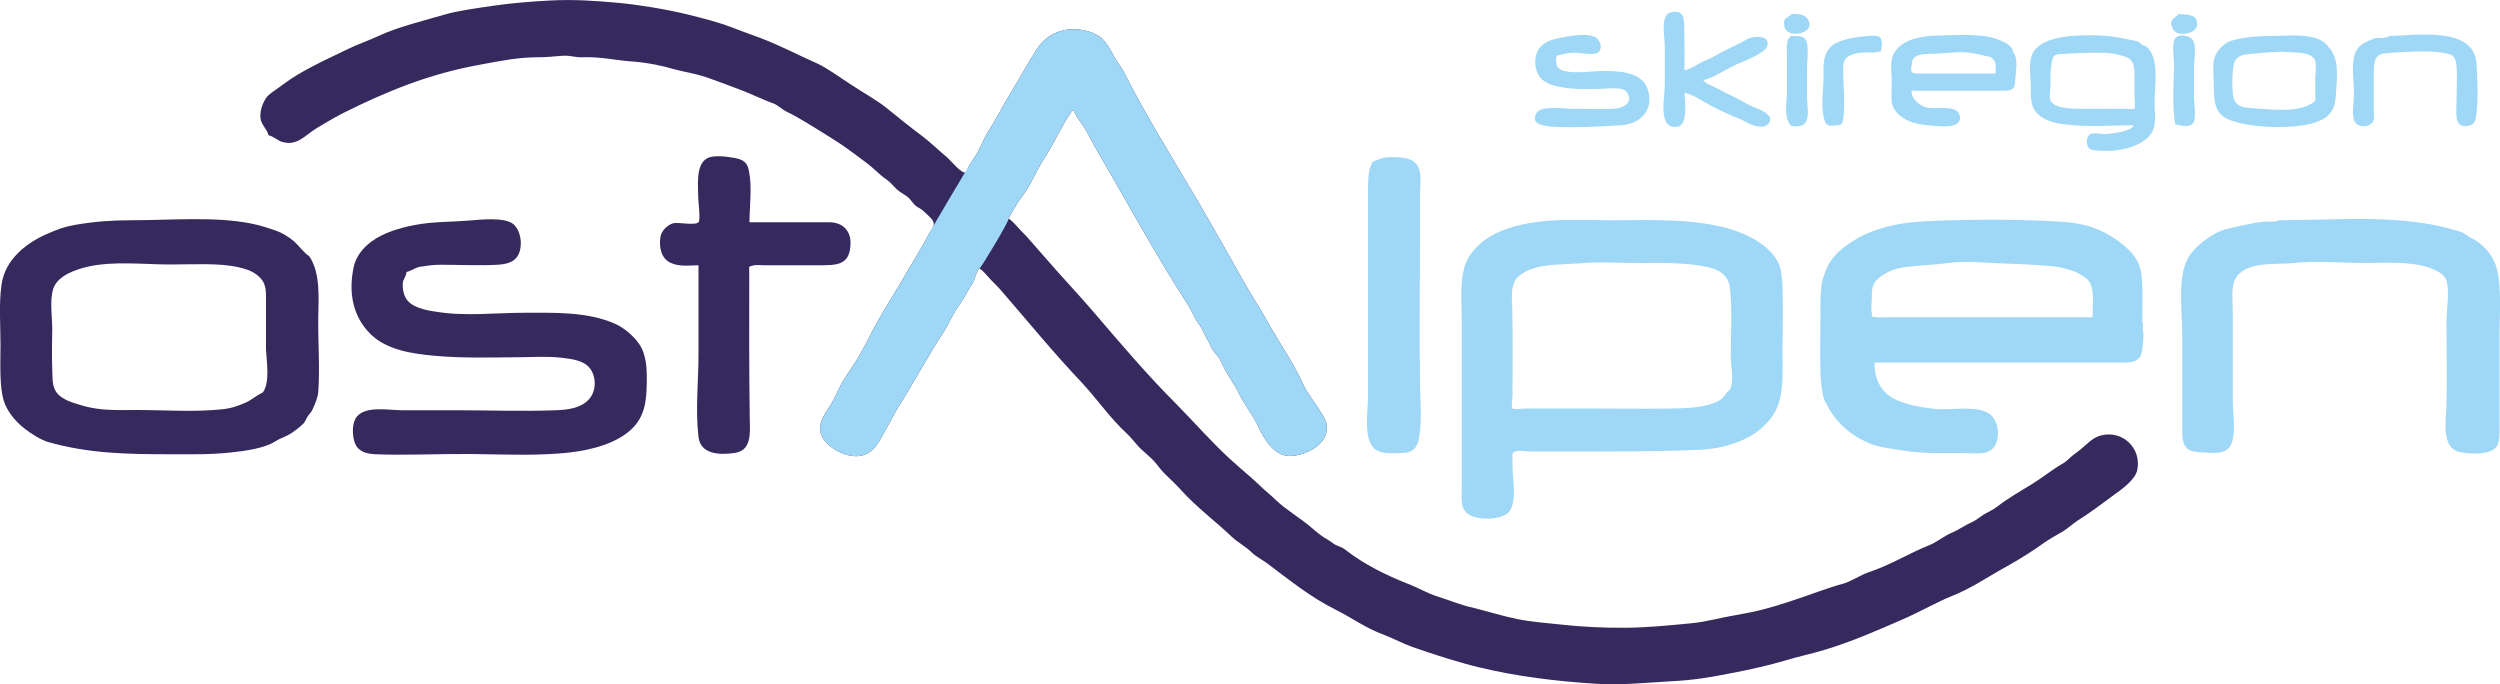
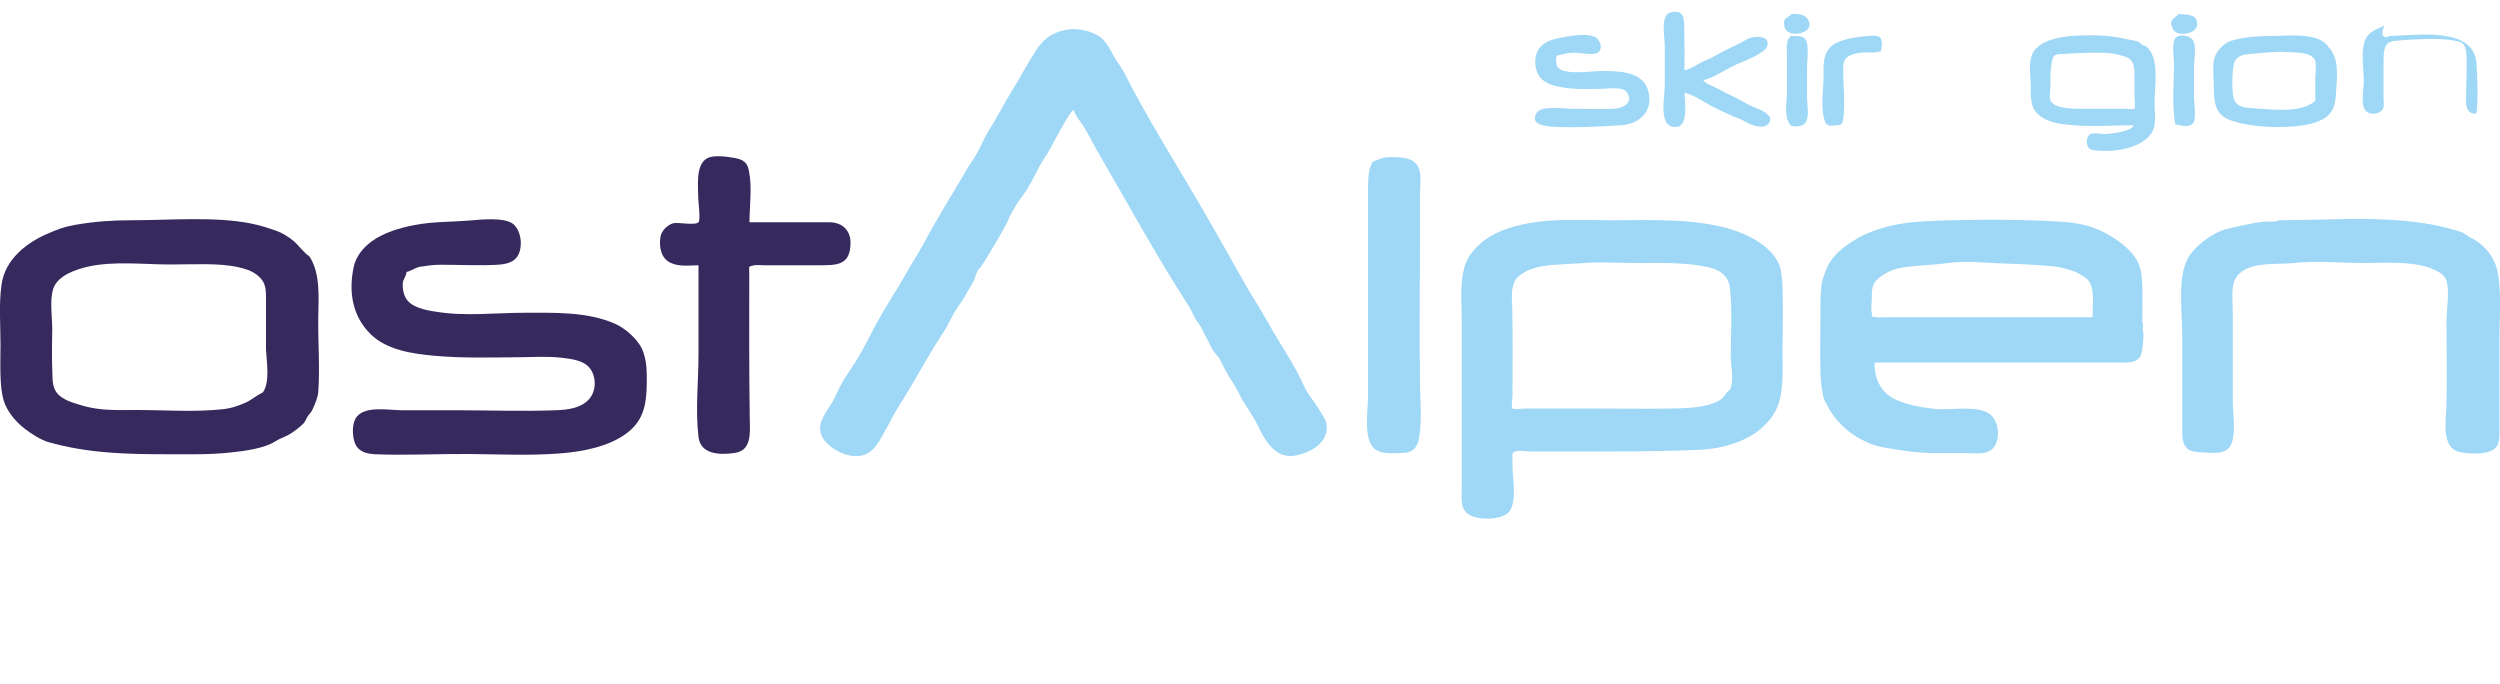
<svg xmlns="http://www.w3.org/2000/svg" version="1.1" id="Ebene_2_1_" x="0px" y="0px" viewBox="0 0 1000 273.7" style="enable-background:new 0 0 1000 273.7;" xml:space="preserve">
  <style type="text/css">
	.st0{fill:#35295D;}
	.st1{fill:#9FD8F6;}
</style>
-   <path class="st0" d="M107.4,54.1c-0.6-2.5-2.9-4.2-3.2-6.8c-0.3-3,0.8-6,2.3-8.2c1-1.4,3.2-2.8,4.9-4c2.2-1.6,4.5-3.3,7.1-4.9  c7.9-4.7,13.1-6.9,20.7-10.6c4.3-2.1,8.4-3.4,12.4-5.3c7.4-3.5,18.9-6.3,26-8.4c5.8-1.7,13.1-2.6,19-3.5c7.3-1.1,15.5-1.8,23.5-2.2  c9.4-0.5,17.9,0.1,26.8,0.9c7.9,0.7,19.1,2.5,27.8,4.6c6.1,1.5,13,3.3,17.6,5.1c4.2,1.6,8,3,11.9,4.4c8.1,3.1,15.4,7,22.5,10.1  c3.9,1.7,9.9,6.1,14.1,8.8c4.5,3,9.4,5.6,13.7,9c4.7,3.8,9.5,7.7,14.6,11.5c3.3,2.5,6.4,5.6,9.7,8.3c1.6,1.4,6,6.9,7.5,6  c0.4-0.2,1.1-2.4,1.3-2.6c0.7-1.1,1.9-2.8,2.6-4c2-3.2,3.3-7,5.3-10.1c3.5-5.4,5.9-10.5,9.3-15.9c3-4.9,6.4-11.2,9.7-16.3  c3.2-5,7.3-7.4,12.7-8.2c5-0.7,11.2,1.2,13.8,3.8c1.7,1.7,3.2,4.3,4.4,6.6c1.4,2.6,3.4,5,4.4,7.1c8.2,16.3,19.1,33.8,29.2,50.9  c4.7,8,9.2,16.1,13.4,23.4c3.2,5.6,6.1,11.1,9.7,16.8c3.4,5.3,6.4,11.2,9.5,16.1c3.8,6.1,7.2,11.7,10.1,18.1c1.3,2.9,4,6,5.7,8.8  c0.7,1.2,2.8,4.2,3.1,5.7c1.7,7.7-6.5,12.3-12.9,13.2c-7.6,1.1-11.8-6.4-14.5-12.1c-1.9-4.1-5.6-8.7-7.5-12.8  c-1.6-3.3-3.6-5.9-5.3-9c-0.8-1.5-1.4-2.7-2.2-4.4c-0.7-1.5-2.8-3.3-3.5-4.9c-1.5-3.3-2.5-4.6-4-7.9c-0.6-1.2-1.9-2.5-2.6-4  c-1-2-1.9-3.9-3.1-5.7C461.7,101,450.5,80.2,438.7,60c-1.8-3.1-3.4-6.5-5.3-9.5c-1.6-2.4-3.2-4.2-4-6.6c-2,2-3.3,4.7-4.4,6.6  c-2.2,3.7-4.8,9.2-7.5,13.2c-2.4,3.6-4.1,7.8-6.6,11.9c-1.2,2-2.9,4-4,5.7c-0.2,0.4-3.6,6.1-3.5,6.2c0.8,0,3.4,3.1,4,3.7  c1.1,1.3,3.1,3.1,4.4,4.7c2.2,2.6,4.8,5.4,7.1,8.1c5.5,6.4,12.1,13.3,18.1,20.3c11.4,13.3,21.6,25.4,33.9,37.7  c7,7.1,13.6,14.7,21,21.5c3,2.7,6.4,5.7,9.1,8c1.6,1.4,3.2,3,4.5,4.2c1.7,1.5,3.2,2.7,4.7,4.2c4.5,4.3,10.3,7.5,14.8,11.5  c1.7,1.5,4.1,3.4,6,4.4c1,0.6,1.7,1.1,2.6,1.8c1.2,0.8,3.1,1.1,4.4,2.2c7.7,6,16.3,10.2,25.1,13.7c4,1.5,7.8,3.8,11.9,5.1  c5.2,1.6,8.5,3.2,14.6,4.6c5.7,1.4,11.3,3.2,17.2,4.4s11,1.5,17.4,2.2c8,0.9,17.4,1.4,26.1,1.3c9.5-0.1,17.7-1,26.3-1.8  c6.2-0.6,11.8-2.3,17.4-3.2c7.8-1.3,13.8-2.8,22.2-5.6c7.9-2.6,14.7-5.3,21.3-7.1c2.8-0.8,7-3.5,9.7-4.4c8.6-2.8,16.6-7.8,24.7-11  c2.5-1,6.1-3.8,8.8-4.9c2.5-1,5.4-3.1,8.4-4.4c1.3-0.6,3.1-2.1,4.4-2.9c1.7-1,3.9-2,5.3-3.1c4.4-3.4,9.6-6.4,13.9-9  c4.1-2.5,8.2-5.9,12.6-8.4c1.3-0.7,2.8-2.4,4-3.3c1.2-1,2.5-1.8,3.7-2.9c2.2-1.8,4.2-4.1,7.3-4.9c8.5-2.3,16.4,4.9,14.6,13.8  c-0.8,3.8-5.7,7.4-9.5,10.1c-5.1,3.8-9.4,7-14.3,10.1c-2,1.3-4,3.2-6,4.4c-2.2,1.3-5,2.8-7.3,4.4c-4.7,3.4-9.5,6.4-15,9.5  c-7.7,4.2-14.1,8.8-22.5,12.1c-4.6,1.8-12.5,6.2-18.9,9c-10.3,4.5-21,9.2-31.8,12.4c-6,1.8-10,2.5-15.5,4.2  c-6,1.8-13.9,3.6-21.8,5.1c-8.9,1.8-15.6,2.8-23.8,3.2c-9.2,0.5-20.3,1.7-30.2,1c-15.8-1-31.4-2.9-46.4-6.5  c-7.6-1.8-18.1-5.1-26.9-8.2c-3.5-1.2-7.1-3.2-11.5-4.9c-7.9-3-12.2-6.5-19.4-10.1c-9.8-4.9-18.1-11.6-27.3-18.5  c-2-1.5-4.5-2.7-6.2-4.4c-2.3-2.3-5.6-4-7.9-6.2c-6.5-6.2-14.2-11.9-20.3-18.7c-1.9-2.1-3.9-4-6-6c-1.6-1.5-3.1-3.5-4.2-4.9  c-1.6-1.9-3.8-3.6-5.6-5.3c-2.2-2-3.6-4.3-5.9-6.4c-6.7-6.2-12.1-14.1-18.3-20.7c-11.1-11.7-21.8-24.8-32.3-36.9  c-1.4-1.6-3.3-3.3-4.4-4.6c-0.5-0.5-3.3-3.9-4-3.7c-0.7,0.1-2,4.4-2.2,4.9c-0.8,1.7-2.1,3.3-3.1,5.3c-0.9,1.8-2.7,4.2-4,6.2  c-1.5,2.3-3.1,6.1-4.9,8.8c-6.2,9.4-12,20.4-18.1,30c-1.8,2.8-3.2,5.9-4.9,8.8c-1.8,3.1-3.8,7.8-7.4,9.8c-5.5,3.2-13.8-0.7-17.2-5  c-4.3-5.4-0.2-10.3,2.5-14.6c2-3.2,3.3-7,5.3-10.1c1.5-2.3,3.6-5.5,4.9-7.5c2.8-4.5,5.4-10,7.9-14.6c3.5-6.3,7.4-12.3,11-18.5  c3.2-5.7,7-11.4,9.7-16.8c1-2.1,3.1-3.6,2-5.8c-0.5-1.1-3.8-4-4.7-4.7c-0.3-0.2-1.6-0.9-2-1.2c-1.3-1-2.1-2.6-3.3-3.6  c-0.9-0.8-3.5-2.2-4.4-3.1c-1.6-1.5-2.5-2.8-4.2-4c-2.7-1.8-4.8-4.2-7.4-6.2c-4.7-3.5-9.6-7.3-14.2-10.1c-4.7-2.9-8.7-5.5-14.1-8.6  c-2-1.1-2.9-1.6-4.6-2.4c-1.2-0.6-3.4-2.6-4.9-3.1c-4-1.4-8.3-3.6-12.8-5.3c-4.2-1.6-9.7-3.7-14.4-5.3c-4.5-1.5-8.9-2.1-12.5-3.1  c-4.7-1.4-10.9-2.7-16.8-3.1c-6.3-0.4-12.6-2-20.1-1.7c-2.9,0.1-4.5-0.8-7.7-0.6c-3.8,0.3-6.5,0.6-9.9,0.6c-7.8,0-14.8,1.4-23.3,3  c-20.5,3.7-37.4,10.7-55,19.5c-1.6,0.8-4.8,2.6-7.1,4c-2.1,1.2-4.4,2.6-6.2,4c-2.9,2.2-5.9,4.6-10.1,3.5  C111.5,56.7,109.9,54.7,107.4,54.1z" />
  <path class="st1" d="M673.8,28.1c3-0.6,5.6-2.8,7.9-3.7c1.8-0.7,4.3-2,6.2-3.1c2.3-1.3,6.3-3.1,8.8-4.4c1.1-0.6,2.3-1.4,3.5-1.8  c2.3-0.7,7.9-0.8,6.7,3.3c-0.9,3-9.5,6.1-12.4,7.4c-4.1,1.9-8.8,5.2-13.2,6.3c1.3,1.7,3.7,2.2,4.9,2.9c2,1.1,5.4,2.8,7.9,4  c2.5,1.1,4.3,2.5,6.2,3.3c2.2,1,9.3,3.1,7.5,6.6s-7.8,0.9-9.3,0c-1.8-1.1-3.5-1.7-5.7-2.6c-2.8-1.2-5.3-2.4-7.5-3.5  c-2.5-1.2-7.4-4.8-11.5-5.7c0.1,4.1,1.7,13.6-3.5,13.7c-7.2,0.1-4.4-11.6-4.4-16.4c0-5.4,0-10.7,0-16.1c0-3.7-1.9-12.4,2.5-13.4  c5.8-1.3,5.2,3.5,5.3,7.5C673.9,17.5,673.8,22.8,673.8,28.1z" />
  <path class="st1" d="M716.6,5.6c2.1-0.1,4.8-0.1,6.3,1.8c2.7,3.6-0.9,5.9-4.2,6.1c-2.5,0.1-4.6-0.7-5-3.3  C713.1,7,714.9,7.6,716.6,5.6z" />
  <path class="st1" d="M871.4,5.6c2.2,0.2,6.1,0,7.1,2.2c1.3,3-0.8,5-3.5,5.5c-2.5,0.4-5.1,0.4-6.1-2.2C867.5,7.9,869.8,7.5,871.4,5.6  z" />
  <path class="st1" d="M622.6,22.3c-0.7,4,0.6,5.6,3.5,6.2c5,1,11.1-0.2,16.1-0.1c7.3,0.1,15.9,0.7,17.4,9.2  c1.4,8.2-5.3,12.2-11.2,12.5c-8.8,0.5-18.1,1.1-27,0.6c-2.9-0.2-9.8-0.7-6.7-5.6c1.9-3,10.8-1.6,14.1-1.6c5.6,0,11.3,0.3,17,0  c3-0.2,8-2.2,4.9-6.7c-1.5-2.1-6.9-1.4-9.5-1.3c-5.2,0.1-10.7,0.4-15.9-0.5c-3.5-0.6-7-1.3-9.3-4.1c-2-2.5-2.4-6.8-1.3-9.7  c1.4-3.7,4.9-5.1,8.5-5.9c3.9-0.8,10.8-2.2,14.6-0.6c2.2,0.9,3.7,4.9,1.2,6.4c-2,1.2-7.6-0.2-9.9,0C626.7,21.2,625,21.7,622.6,22.3z  " />
  <path class="st1" d="M716.2,14.4c3.5,0,6.1-0.4,6.7,3.4c0.5,3-0.1,6.6-0.1,9.7c0,3.8,0,7.6,0,11.4c0,2.6,1.1,7.8-0.6,10.1  c-0.8,1.2-2,1.4-3.3,1.5c-2.6,0.3-2.9-0.4-3.8-2.4c-1.3-3-0.3-8.2-0.3-11.5c0-4.4,0-8.9,0-13.3c0-1.8-0.2-3.9,0-5.7  C715.3,14.7,715,16.5,716.2,14.4z" />
  <path class="st1" d="M752.3,20.6c-2.4,0.4-2.8,0.5-5,0.4c-2-0.1-4.1,0.1-6,0.7c-4.5,1.4-4.1,4.1-4,8.3c0.1,5.6,0.8,11.8,0,17.3  c-0.4,2.8-0.7,2.6-3.5,2.9c-2.5,0.2-3.3,0.2-4.1-2.5c-1.5-4.9-0.3-11.5-0.3-16.6c0-5-0.5-10.2,4-13.3c2.4-1.6,7.3-2.8,10.9-3.1  c1.7-0.2,6.3-0.9,7.6,0.2C753.3,16,752.6,19.1,752.3,20.6z" />
  <path class="st1" d="M870.1,49.7c-1.4-7.8-0.5-16.3-0.5-24.3c0-2.3-1-8.3,0.5-10.1c1.7-2.1,6.1-0.9,7.1,0.8  c1.5,2.7,0.4,7.9,0.4,10.8c0,4.1,0,8.3,0,12.4c0,2,1,8.3-0.3,9.9C875.7,51.2,872.4,50.2,870.1,49.7z" />
-   <path class="st1" d="M955.7,14.4c10.4-0.2,33.9-4.1,34.9,11c0.4,6.4,0.7,13.7,0,20c-0.3,2.9-0.7,4.7-3.9,5c-5.2,0.6-4.1-5.6-4.1-9.2  c0-4.9,0.4-10,0-14.9c-0.2-2.5-0.8-4.1-3.1-4.7c-5-1.3-12.2-1.1-17.7-0.8c-2.7,0.1-5.7,0.3-8.3,0.6c-4.2,0.6-3.9,4.6-4,8.8  c0,4.6,0,9.3,0,13.9c0,2.7,0.8,4.6-1.9,5.9c-2.1,1-4.6,0.5-5.6-1.2c-1.6-2.7-0.4-8.3-0.4-11.3c0-4.8-1.2-11.6,0.4-16.1  c1.1-2.9,3.4-4.2,5.3-5c0.4-0.2,2.4-1.1,2.6-1.1C951.5,15,954.5,15.5,955.7,14.4z" />
-   <path class="st1" d="M805.3,21c0-3.6-7.3-5.9-10.5-6.4c-6.4-1-13.1-0.5-19.6-0.4c-5.9,0.2-13.4,1-17.2,6.4  c-2.4,3.3-1.3,8.4-1.3,12.2c0,3-0.5,7.5,0.4,9.7c2.2,5,8.2,7.1,13.1,7.5c3.6,0.3,14.2,2.2,13.8-3.1c-0.5-5.7-9.9-2.8-13.7-4  c-2.3-0.7-5.7-3.1-5.7-6.6c11.8,0,23.7,0,35.5,0c4.4,0,5.9,0,6-4.4C806.2,29.3,807.5,23.2,805.3,21z M798.2,29.4  c-9.9,0-19.7,0-29.6,0c-3.2,0-4.8,0.4-3.9-3.5c0.3-1.4,0-2.1,1.3-3.1c2-1.5,5.6-1.2,7.9-1.3c4.7-0.2,9.3-1,14.1-0.4  c1.7,0.2,4.8,0.9,6.2,1.3c2,0.6,1.6-0.1,2.6,0.9C798.8,25,798.2,26.7,798.2,29.4z" />
+   <path class="st1" d="M955.7,14.4c10.4-0.2,33.9-4.1,34.9,11c0.4,6.4,0.7,13.7,0,20c-5.2,0.6-4.1-5.6-4.1-9.2  c0-4.9,0.4-10,0-14.9c-0.2-2.5-0.8-4.1-3.1-4.7c-5-1.3-12.2-1.1-17.7-0.8c-2.7,0.1-5.7,0.3-8.3,0.6c-4.2,0.6-3.9,4.6-4,8.8  c0,4.6,0,9.3,0,13.9c0,2.7,0.8,4.6-1.9,5.9c-2.1,1-4.6,0.5-5.6-1.2c-1.6-2.7-0.4-8.3-0.4-11.3c0-4.8-1.2-11.6,0.4-16.1  c1.1-2.9,3.4-4.2,5.3-5c0.4-0.2,2.4-1.1,2.6-1.1C951.5,15,954.5,15.5,955.7,14.4z" />
  <path class="st1" d="M858.2,18.4c-1.3,0-2.3-1.5-3.1-1.8c-1.8-0.6-2.8-0.5-4.8-1c-4.5-1.1-9.2-1.5-13.8-1.5  c-7.9,0-20.7,0.5-23.7,7.8c-1.4,3.5-0.6,8.3-0.5,11.9c0.1,4.3-0.5,8.9,3,12c3.8,3.4,9.4,3.9,14.1,4.3c7.9,0.7,16.1,0,24,0  c0,1.5-4.4,2.6-5.1,2.7c-2.2,0.4-3.5,0.6-5.4,0.8c-1.8,0.2-5.4-0.8-6.8,0.1c-1.1,0.7-1.6,2.3-1.3,3.8c0.5,2.4,1.7,2.5,3.9,2.7  c4.4,0.4,8.9,0.1,13.1-1.2c3.3-1,6.7-2.7,8.7-5.6c2.4-3.4,1.2-8.6,1.3-12.6C861.8,34.7,864.1,22.6,858.2,18.4z M853.8,30.3  c0,2.8,0,5.7,0,8.5c0,0.7,0.4,4.4,0,4.7c-0.4,0.4-3.2,0-3.7,0c-5.4,0-10.8,0.1-16.1,0c-3.2,0-12,0.3-13.7-3.1  c-0.7-1.4-0.1-5.2-0.1-6.7c0-2.2-0.1-4.5,0.2-6.7c0.2-1.3,0.3-3.6,1.2-4.6s4-0.8,5.2-0.9c4.6-0.3,9-0.5,13.6-0.4  c3.6,0,6.4,0.5,9.2,1.4C853.4,23.7,853.8,26,853.8,30.3z" />
  <path class="st1" d="M931.4,18.8c-4.1-6.2-16.6-4.4-23-4.4c-6,0-12.5,0.6-16.7,2.2c-2.1,0.8-5,3.8-5.8,6.2  c-1.1,3.3-0.4,7.4-0.4,10.9c0,7,0.4,11.9,6.2,14.2c4.9,1.9,11.4,2.7,17.1,2.9c5.5,0.1,12.7-0.2,17.3-1.8c5-1.7,7.8-4.3,8.2-10.4  C934.6,32.6,936.2,23.6,931.4,18.8z M926.1,40.4c-6.2,5.1-17.3,3.3-24.9,2.9c-3.3-0.2-6.7-0.5-7.7-3.9c-0.9-2.9-0.7-12.8,0.4-14.9  c1.7-3.1,5.5-2.8,8.4-3.1c3.4-0.3,8.2-0.9,12.3-0.6c3.3,0.3,9.3-0.2,11.2,2.9c1,1.6,0.3,5.6,0.3,7.4  C926.1,34.3,926.1,37.4,926.1,40.4z" />
  <path class="st0" d="M299.8,88.9c10.6,0,21.2,0,31.8,0c5.4,0,8.7,3.3,8.6,8.4c-0.1,9-5.6,8.8-13,8.8c-4.9,0-9.8,0-14.7,0  c-2.3,0-4.6,0-6.9,0c-1,0-2.9-0.2-3.9,0c-2.6,0.6-2,0.3-2,3.1c0,19.4-0.1,38.7,0.2,58.1c0.1,5.8,0.9,12.9-6.1,13.9  c-6.3,0.9-13.6,0.4-14.4-6.4c-1.3-10.7,0-22.3,0-33.1c0-11.9,0-23.7,0-35.6c-3.6,0.1-7.7,0.6-11-0.9c-4-1.7-4.9-6.5-4.2-10.5  c0.4-2.5,2.9-4.8,5.1-5.4c2-0.5,8.6,1,10.1-0.4c0.9-0.8-0.1-8.4-0.1-9.6c0-4.7-1.2-13.5,3.6-16c2.6-1.4,7.7-0.7,11-0.1  s5.1,1.7,5.7,5.3C300.9,74.9,299.8,82.5,299.8,88.9z" />
  <path class="st1" d="M549,64.7c2.4-0.8,3.2-1.6,6-1.8c3.8-0.2,9.8-0.2,11.9,3.2c2,3.2,1.1,7.4,1.1,11.1c0,5.1,0,10.2,0,15.3  c0,20.1-0.3,40.3,0,60.4c0.1,7.4,0.9,15.1-0.4,22.4c-0.7,4.1-2.8,5.9-7,5.9c-3.9,0-7.3,0.6-10.3-1.3c-5.2-3.4-3.1-15.4-3.1-21.5  c0-10.4,0-20.9,0-31.3c0-11.5,0-23,0-34.5c0-6,0-11.9,0-17.9c0-2,0.2-4.7,0.4-6C548.1,66.4,548.3,66.8,549,64.7z" />
  <path class="st0" d="M162.6,108.8c0,1.6-1.4,2.8-1.5,4.6c-0.1,1.9,0.2,3.9,1.1,5.6c2,4,8.2,5.1,12.3,5.7c11.5,1.9,23.8,0.4,35.4,0.4  c11.8,0,25-0.5,36.1,4.4c3.8,1.7,7.5,5,9.6,8c3.1,4.4,3.2,10.5,3.1,16c-0.1,8.8-1.5,14.8-7.9,19.7c-7.1,5.4-17.6,7.5-27.2,8.2  c-12,0.9-24.1,0.3-36.1,0.2c-12.4-0.1-25,0.6-37.4,0.1c-3.8-0.2-7-1.1-8.3-4.9c-0.9-2.9-1.1-7.6,0.9-10.1c3.6-4.5,12.9-2.6,18.2-2.6  c7.3,0,14.6,0,21.8,0c13.2,0,26.4,0.5,39.6,0c5-0.2,10-0.8,13.3-4.4c3.2-3.6,2.9-9.6,0-12.8c-2.5-2.8-6.9-3.3-11-3.8  c-5.9-0.7-12-0.2-17.9-0.2c-11,0.1-22.1,0.4-33-0.6c-8.6-0.8-18.8-2.2-25.3-8.5c-7.4-7.1-9.1-17-6.9-27.1c0.9-4.1,3.6-7.5,7.1-10.1  c4.6-3.4,11-5.4,17.3-6.6c7.3-1.4,14.7-1.2,22.1-1.8c4.3-0.4,13.4-1.3,17,1.2c2.4,1.7,3.5,5.5,3.3,8.5c-0.3,5.8-3.7,7.7-9.2,8  c-7.5,0.4-15.2,0-22.7,0c-3,0-5.1,0.3-7.5,0.7C166.7,106.6,165,108.2,162.6,108.8z" />
  <path class="st1" d="M911.6,88.1c21.7,0,44.9-2.3,66.2,2.8c3.2,0.8,4.7,1.3,7,2c1.1,0.4,2.5,1.7,3.5,2.2c4.7,2.1,9,7.1,10.3,11.9  c2.2,8.1,1.2,18.5,1.2,27.3c0,11.9,0,23.8,0,35.7c0,2.5,0.3,6.9-1.3,8.8c-2.7,3.4-10.8,2.8-14.7,2c-7.6-1.7-5.3-13.2-5.2-19.1  c0.2-11.1,0-22.2,0-33.2c0-4.7,1.3-11.7,0-16.2c-0.8-2.7-3.8-4-6.3-5c-7.5-2.9-18.2-2.1-26.4-2.1c-9.3,0-19.1-1-28.4,0  c-7.4,0.8-19.6-1-23.5,6.6c-1.6,3.2-0.9,8.8-0.9,12.8c0,6,0,11.9,0,17.9c0,5.8,0,11.6,0,17.4c0,5.1,1.3,12.6-0.4,17.3  c-1.8,4.8-7,4-11.3,3.8c-6.1-0.2-8.5-1.4-8.5-8.2c0-12.8,0-25.5,0-38.3c0-10.1-2-23.2,2.2-31.1c2.5-4.7,9.8-10.2,14.6-11.5  c3.9-1.1,7.8-1.9,11.5-2.6c1.7-0.4,3.5-0.5,5.3-0.7C907.1,88.7,910.7,88.8,911.6,88.1z" />
  <path class="st1" d="M712.6,110.6c0-10-11.9-16.7-22-19.4c-14.7-3.9-30.4-3.1-45.5-3.1c-15.5,0-32.9-1.6-47.3,5.5  c-4.6,2.3-9.9,6.9-11.7,12.2c-2.3,6.9-1.4,14.8-1.4,21.9c0,18.3,0,36.7,0,55c0,4.3,0,8.7,0,13c0,3.8-0.5,6.8,1.7,9.2  c3,3.3,12.7,3.3,16.4,0.6c4.4-3.2,2.2-14.2,2.2-18.9c0-1,0-2,0-3c0-1.9-0.4-2.3,1-3c1.3-0.6,4.6,0,6.1,0c5.1,0,10.2,0,15.2,0  c17.6,0,35.8,0.1,52.7-0.7c11.8-0.5,26.4-5.4,31.2-17.8c2.3-5.9,1.8-14.5,1.8-22.3C713.1,136.9,713.4,110.6,712.6,110.6z M691.9,156  c-1.4,0.7-2,2.8-3.6,3.8c-1.6,1.1-3.5,1.7-5.3,2.2c-4.5,1.2-9.4,1.3-14,1.4c-11.4,0.2-22.8,0-34.2,0c-5.6,0-11.2,0-16.9,0  c-2.6,0-5.3,0-7.9,0c-0.8,0-4.5,0.5-5,0c-0.6-0.6,0-4.3,0-5c0-11.6,0.2-23.3-0.1-34.9c-0.1-3.7-0.7-8.4,1.4-11.7  c1.1-1.7,4.3-3.5,5.7-4c6.4-2.3,12.6-1.9,20.4-2.5c8.2-0.7,16.5,0,24.7-0.1c8.4-0.1,18-0.1,25.9,1.6c2.4,0.5,5.2,1.6,6.7,3.3  c1.9,2.2,2.1,3.5,2.4,6.6c0.3,2.8,0.4,5.6,0.4,8.3c0.1,5.8-0.2,11.6-0.2,17.4C692.3,146.4,693.8,152.4,691.9,156z" />
  <path class="st1" d="M856.9,129.1c0-6.9,0.4-14.2-0.4-19.8c-0.8-5.2-3.7-8.6-7.9-11.9c-7.4-5.8-14.5-8.1-23.8-8.7  c-16.7-1-33.7-1-50.4-0.4c-7.4,0.3-15,0.8-22.1,3.1c-5.4,1.7-8.8,3.4-12.6,6c-4.2,2.8-7.6,6.1-9.3,10.6c-0.8,2.1-1.5,3.8-1.8,6.2  c-0.4,3.5-0.5,7-0.4,10.6c0,8.3-0.3,16.6,0,24.9c0.1,3,0.6,6.4,1.1,9c0.4,1.7,1.4,3,2.4,4.9c2.7,5,7.4,9.1,11.9,11.7  c3.2,1.8,6.7,3.2,10.1,3.7c5.6,1,12.8,2.2,19.4,2.2c4.1,0,8.2,0,12.3,0c4.5,0,10.2,1.3,12.7-3.1c2.2-4,1.2-11.5-4-13.5  c-6.2-2.3-14.8-0.3-20.7-1.1c-5.7-0.7-10.2-1.5-14.8-3.5c-5.7-2.6-8.8-7.5-8.8-15c25.7,0,51.5,0,77.2,0c6.5,0,13,0,19.5,0  c4,0,8,0.6,9.8-2.8c0.9-1.7,1.4-10,0.8-10C856.9,131.8,857.6,129.1,856.9,129.1z M837,126.9c-18.5,0-36.9,0-55.4,0  c-9.2,0-18.5,0-27.7,0c-1,0-2.1,0.2-3.1,0c-3.3-0.6-1.5,0.6-2.1-1.8c-0.4-1.5,0-3.7,0-5.3c0-4.1,0-6.4,3.1-8.8  c3.5-2.7,6.4-3.6,10.6-4.2c5.2-0.7,11-0.8,17.1-1.6c7.1-1,14.8,0,22,0.2c7.4,0.2,13.9,0.6,20.4,1.2c2.9,0.3,7.8,1.7,10.1,3.1  c1.8,1.1,3.4,1.7,4.4,4.4C837.7,117.2,837,122.9,837,126.9z" />
  <path class="st0" d="M123.8,102.6c-2.3-1.5-4.4-4.6-6.6-6.4c-1.6-1.3-4.2-3-6.2-3.7c-3.3-1.2-7.4-2.5-10.6-3.1  c-14.6-2.9-32.4-1.3-47.9-1.3c-7.8,0-14.6,0.5-22.2,1.8c-4.7,0.8-7.2,1.8-11.1,3.5C10.9,96.9,2,103.6,0.6,113.9  c-1.1,7.8-0.4,16-0.4,23.9c0,7.3-0.5,16.6,1.3,22.5c1.2,3.9,4.3,8,8.4,11.2c2.5,2,6.8,4.6,9.3,5.3c16.1,4.6,31.7,4.9,48.4,4.9  c8.2,0,16.5,0.2,24.6-0.7c5.9-0.6,13.6-1.7,17.8-4.4c1.6-1,3-1.5,4.9-2.4c2.4-1.2,4.8-3.2,6.6-4.9c0.5-0.5,1.3-2.5,1.8-3.1  c0.9-1.2,1.1-1.1,1.8-2.6c1-2.2,2-4.6,2.2-6.7c0.7-9.7-0.1-19.8,0-29.6C127.4,119.4,128.3,109.5,123.8,102.6z M105.2,156.9  c-2.6,1.3-4.7,3.1-6.6,4c-2.8,1.2-5.7,2.4-9.6,2.8c-11.3,1.2-23,0.3-34.4,0.3c-5.2,0-10.5,0.2-15.7-0.5c-3.7-0.5-6.5-1.4-8.7-2.1  c-2-0.6-4-1.4-5.7-2.6c-3.9-2.9-3.4-6.3-3.6-11.1c-0.2-5.3-0.1-10.7,0-16c0-4.9-1.1-11.4,0.4-16.2c1.8-5.5,9.5-7.8,13.7-8.8  c10.5-2.4,22.4-0.9,33.2-0.9c9,0,19.4-0.7,27.2,1.1c2.6,0.6,5.3,1.3,7.8,3.4c3.3,2.8,3.2,5.5,3.2,10.1c0,6.5,0,12.9,0,19.4  C106.6,144.6,108.1,152.6,105.2,156.9z" />
  <path class="st1" d="M530.5,169.1c-0.3-1.5-2.4-4.5-3.1-5.7c-1.7-2.8-4.4-5.9-5.7-8.8c-2.9-6.4-6.3-12-10.1-18.1  c-3.1-4.9-6.1-10.8-9.5-16.1c-3.6-5.7-6.5-11.2-9.7-16.8c-4.2-7.3-8.7-15.4-13.4-23.4c-10.1-17.1-21-34.6-29.2-50.9  c-1-2.1-3-4.5-4.4-7.1c-1.2-2.3-2.7-4.9-4.4-6.6c-2.6-2.6-8.8-4.5-13.8-3.8c-5.4,0.8-9.5,3.2-12.7,8.2c-3.3,5.1-6.7,11.4-9.7,16.3  c-3.4,5.4-5.8,10.5-9.3,15.9c-2,3.1-3.3,6.9-5.3,10.1c-0.7,1.2-1.9,2.9-2.6,4c-0.2,0.2-15.4,25.8-16.4,27.9  c-2.7,5.4-6.5,11.1-9.7,16.8c-3.6,6.2-7.5,12.2-11,18.5c-2.5,4.6-5.1,10.1-7.9,14.6c-1.3,2-3.4,5.2-4.9,7.5c-2,3.1-3.3,6.9-5.3,10.1  c-2.7,4.3-6.8,9.2-2.5,14.6c3.4,4.3,11.7,8.2,17.2,5c3.6-2,5.6-6.7,7.4-9.8c1.7-2.9,3.1-6,4.9-8.8c6.1-9.6,11.9-20.6,18.1-30  c1.8-2.7,3.4-6.5,4.9-8.8c1.3-2,3.1-4.4,4-6.2c1-2,2.3-3.6,3.1-5.3c0.2-0.5,1.5-4.8,2.2-4.9c0.7-0.2,12.5-20,11.7-20  c-0.1-0.1,3.3-5.8,3.5-6.2c1.1-1.7,2.8-3.7,4-5.7c2.5-4.1,4.2-8.3,6.6-11.9c2.7-4,5.3-9.5,7.5-13.2c1.1-1.9,2.4-4.6,4.4-6.6  c0.8,2.4,2.4,4.2,4,6.6c1.9,3,3.5,6.4,5.3,9.5c11.8,20.2,23,41,36.2,61.5c1.2,1.8,2.1,3.7,3.1,5.7c0.7,1.5,2,2.8,2.6,4  c1.5,3.3,2.5,4.6,4,7.9c0.7,1.6,2.8,3.4,3.5,4.9c0.8,1.7,1.4,2.9,2.2,4.4c1.7,3.1,3.7,5.7,5.3,9c1.9,4.1,5.6,8.7,7.5,12.8  c2.7,5.7,6.9,13.2,14.5,12.1C524,181.4,532.2,176.8,530.5,169.1z" />
</svg>